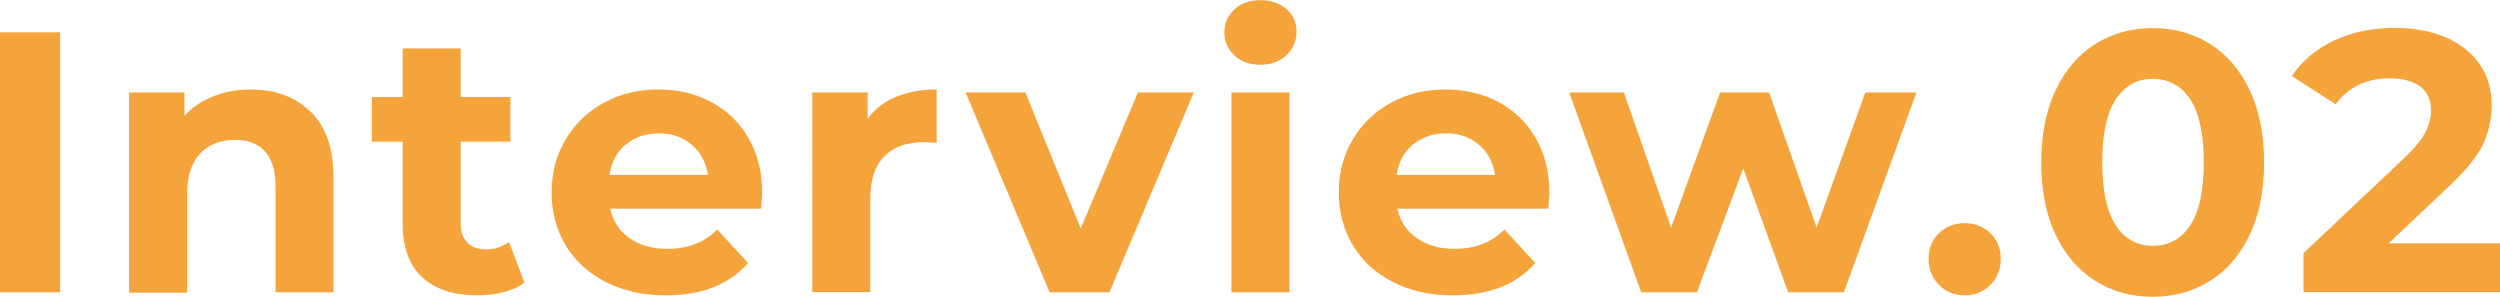
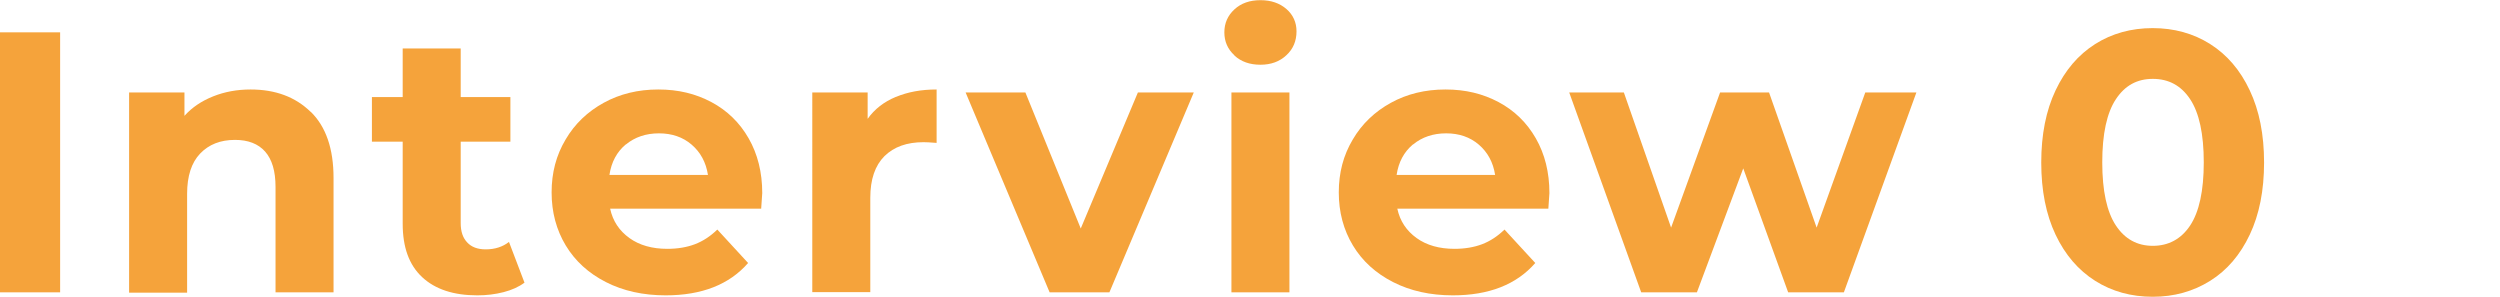
<svg xmlns="http://www.w3.org/2000/svg" id="_レイヤー_2" viewBox="0 0 141.36 16.78">
  <defs>
    <style>.cls-1{fill:#f5a33b;stroke-width:0px;}</style>
  </defs>
  <g id="_レイヤー_1-2">
    <path class="cls-1" d="m0,1.83h3.4v14.7H0V1.83Z" />
    <path class="cls-1" d="m17.57,6.32c.86.84,1.29,2.09,1.29,3.74v6.47h-3.28v-5.96c0-.9-.2-1.56-.59-2-.39-.44-.96-.66-1.7-.66-.83,0-1.48.26-1.97.77-.49.51-.74,1.27-.74,2.28v5.59h-3.28V5.23h3.13v1.32c.43-.48.97-.84,1.62-1.1s1.35-.39,2.12-.39c1.4,0,2.53.42,3.39,1.26Z" />
    <path class="cls-1" d="m29.66,15.98c-.32.24-.72.42-1.19.54s-.96.18-1.48.18c-1.34,0-2.38-.34-3.12-1.03-.74-.69-1.1-1.69-1.1-3.02v-4.64h-1.74v-2.52h1.74v-2.75h3.28v2.75h2.81v2.52h-2.81v4.6c0,.48.12.84.37,1.1.24.26.59.39,1.04.39.52,0,.96-.14,1.32-.42l.88,2.31Z" />
    <path class="cls-1" d="m43.05,11.8h-8.55c.15.7.52,1.25,1.09,1.66s1.29.61,2.14.61c.59,0,1.11-.09,1.56-.26s.88-.45,1.27-.83l1.74,1.89c-1.06,1.22-2.62,1.83-4.66,1.83-1.27,0-2.4-.25-3.38-.75-.98-.5-1.74-1.19-2.27-2.07s-.8-1.88-.8-3,.26-2.1.79-2.99c.52-.89,1.25-1.58,2.16-2.08s1.94-.75,3.08-.75,2.11.24,3,.71c.9.48,1.6,1.16,2.11,2.05.51.89.77,1.92.77,3.1,0,.04-.02.34-.06.88Zm-7.67-3.63c-.5.42-.81.99-.92,1.72h5.57c-.11-.71-.42-1.28-.92-1.71s-1.12-.64-1.85-.64-1.36.21-1.87.63Z" />
    <path class="cls-1" d="m50.66,5.48c.67-.28,1.43-.42,2.3-.42v3.02c-.36-.03-.61-.04-.74-.04-.94,0-1.67.26-2.21.79-.53.53-.8,1.31-.8,2.36v5.33h-3.28V5.23h3.13v1.49c.39-.55.92-.96,1.59-1.24Z" />
    <path class="cls-1" d="m67.5,5.23l-4.77,11.3h-3.38l-4.75-11.3h3.38l3.13,7.69,3.23-7.69h3.15Z" />
    <path class="cls-1" d="m69.8,3.13c-.38-.35-.57-.78-.57-1.3s.19-.95.57-1.3c.38-.35.87-.52,1.47-.52s1.09.17,1.47.5.57.76.57,1.26c0,.55-.19,1-.57,1.35-.38.36-.87.54-1.47.54s-1.09-.17-1.47-.52Zm-.17,2.1h3.28v11.3h-3.28V5.23Z" />
    <path class="cls-1" d="m87.56,11.8h-8.55c.15.7.52,1.25,1.09,1.66s1.29.61,2.14.61c.59,0,1.11-.09,1.56-.26s.88-.45,1.27-.83l1.74,1.89c-1.06,1.22-2.62,1.83-4.66,1.83-1.27,0-2.4-.25-3.38-.75-.98-.5-1.74-1.19-2.27-2.07s-.8-1.88-.8-3,.26-2.1.79-2.99c.52-.89,1.25-1.58,2.16-2.08s1.94-.75,3.08-.75,2.11.24,3,.71c.9.48,1.6,1.16,2.11,2.05.51.89.77,1.92.77,3.1,0,.04-.02.34-.06.88Zm-7.67-3.63c-.5.42-.81.99-.92,1.72h5.57c-.11-.71-.42-1.28-.92-1.71s-1.12-.64-1.85-.64-1.36.21-1.87.63Z" />
    <path class="cls-1" d="m108.36,5.23l-4.1,11.3h-3.15l-2.54-7.01-2.62,7.01h-3.15l-4.07-11.3h3.09l2.67,7.64,2.77-7.64h2.77l2.69,7.64,2.75-7.64h2.9Z" />
-     <path class="cls-1" d="m109.64,16.11c-.39-.39-.59-.88-.59-1.47s.2-1.09.59-1.46c.39-.37.88-.56,1.45-.56s1.06.19,1.45.56c.39.37.59.86.59,1.46s-.2,1.08-.59,1.47-.88.59-1.45.59-1.06-.2-1.45-.59Z" />
    <path class="cls-1" d="m118.47,15.88c-.95-.6-1.7-1.47-2.24-2.61-.54-1.14-.81-2.5-.81-4.08s.27-2.94.81-4.08c.54-1.14,1.28-2.01,2.24-2.62.95-.6,2.04-.9,3.25-.9s2.3.3,3.25.9c.95.6,1.7,1.47,2.24,2.62.54,1.14.81,2.5.81,4.08s-.27,2.94-.81,4.08c-.54,1.14-1.28,2.01-2.24,2.61s-2.04.9-3.25.9-2.3-.3-3.25-.9Zm5.37-3.13c.51-.77.77-1.96.77-3.57s-.26-2.8-.77-3.57c-.51-.77-1.21-1.15-2.11-1.15s-1.58.38-2.09,1.15c-.51.77-.77,1.96-.77,3.57s.26,2.8.77,3.57,1.21,1.15,2.09,1.15,1.6-.38,2.11-1.15Z" />
-     <path class="cls-1" d="m141.36,13.75v2.77h-11.11v-2.21l5.67-5.35c.6-.57,1.01-1.07,1.22-1.48s.32-.82.32-1.23c0-.59-.2-1.04-.6-1.35-.4-.31-.98-.47-1.75-.47-.64,0-1.23.12-1.74.37-.52.25-.95.61-1.3,1.1l-2.48-1.6c.57-.85,1.36-1.52,2.37-2,1.01-.48,2.16-.72,3.47-.72,1.09,0,2.05.18,2.87.54s1.46.86,1.91,1.51c.45.65.68,1.42.68,2.3,0,.8-.17,1.55-.5,2.25-.34.7-.99,1.5-1.95,2.39l-3.38,3.19h6.32Z" />
  </g>
</svg>